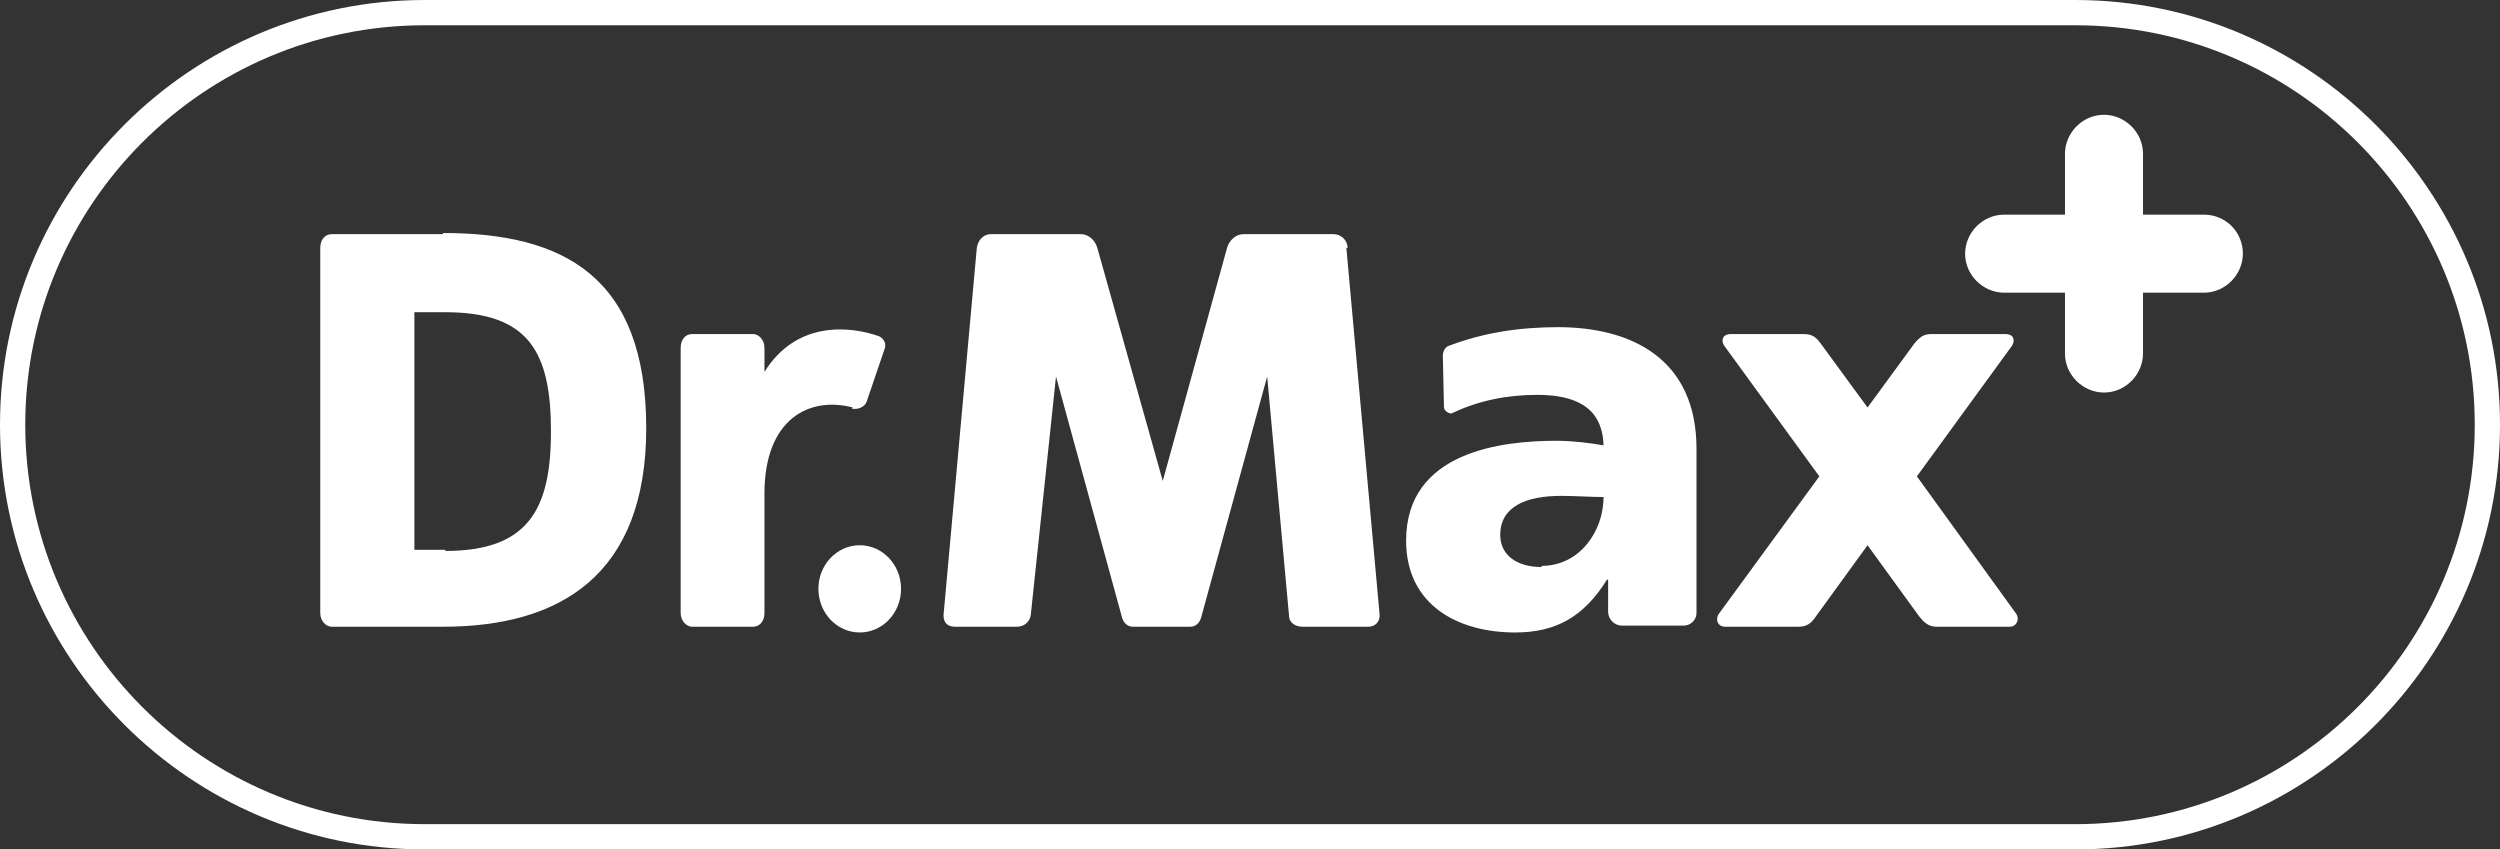
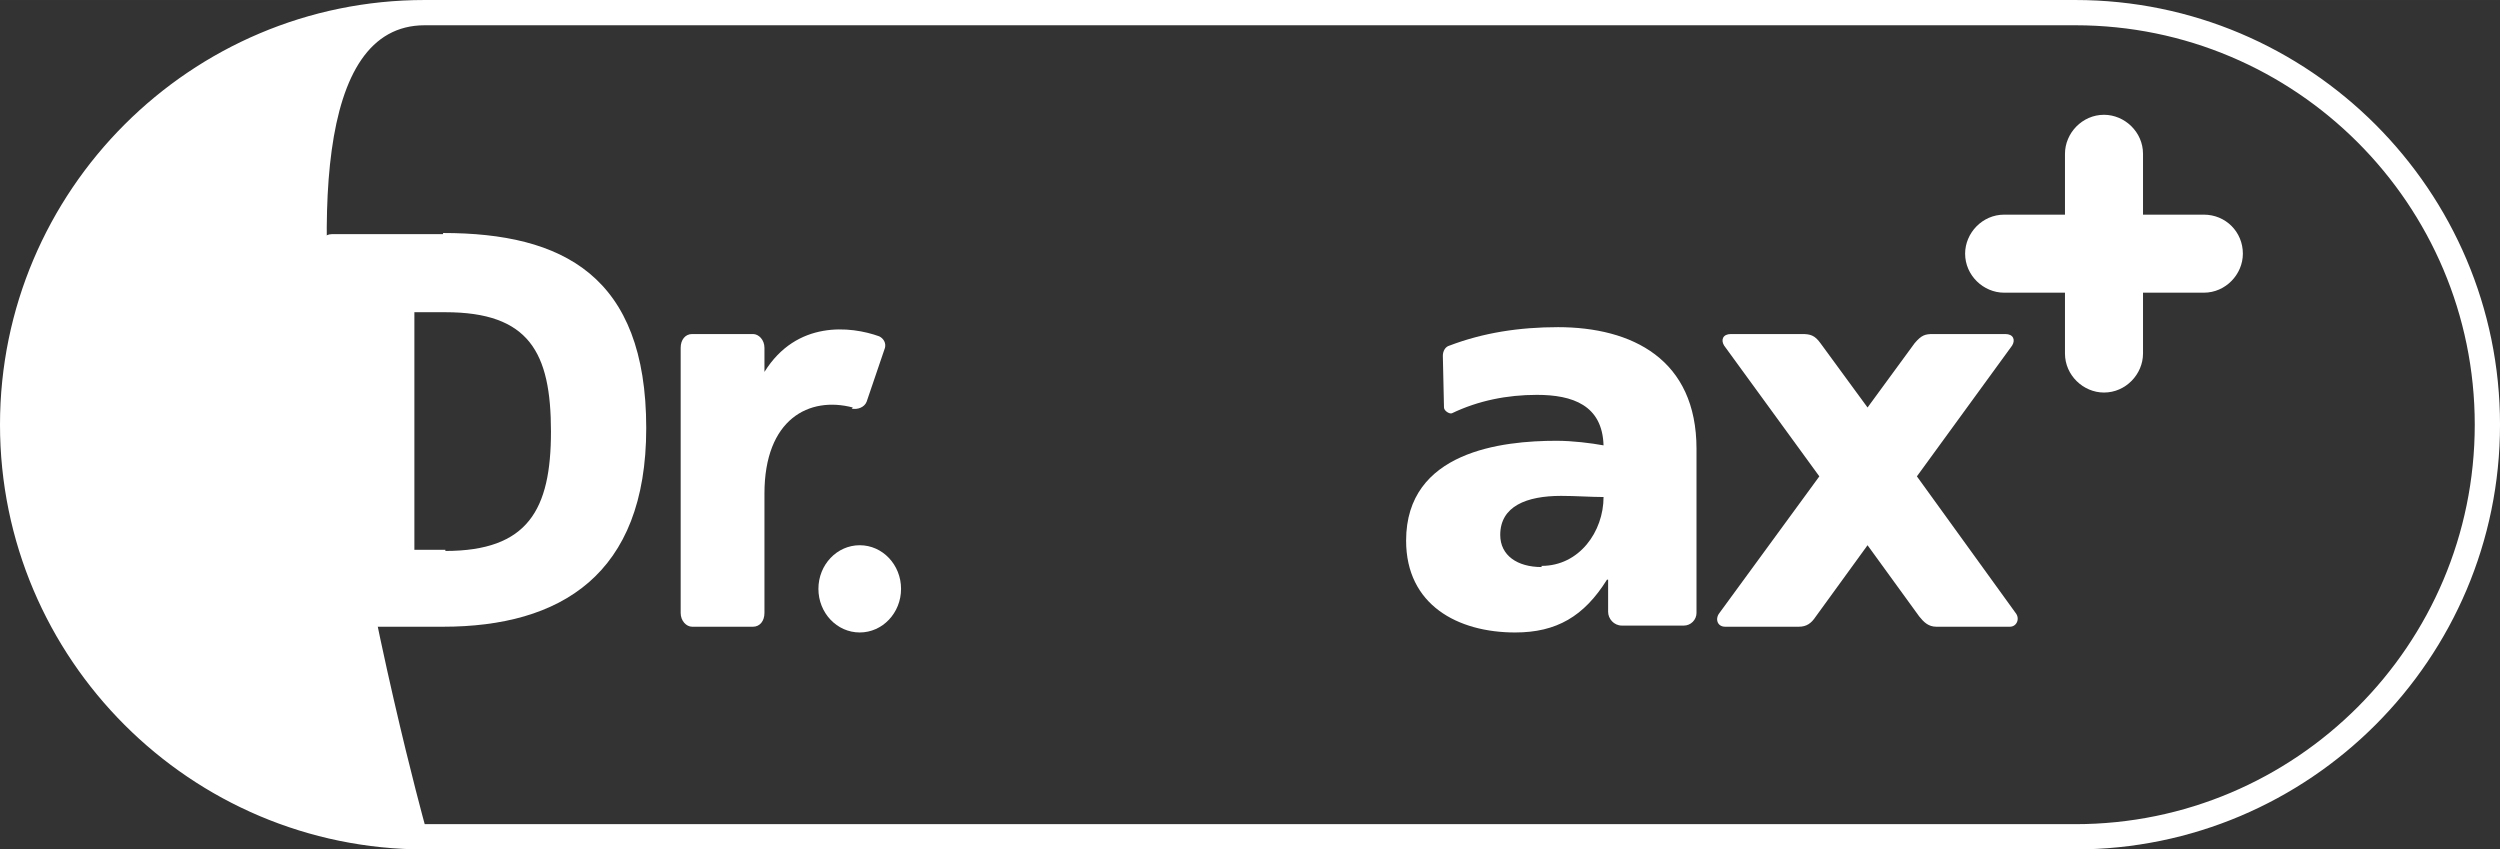
<svg xmlns="http://www.w3.org/2000/svg" id="uuid-4b588af6-33ba-4667-8e4b-7b56b385d6af" data-name="Layer 1" width="85.547mm" height="29.066mm" viewBox="0 0 242.497 82.391">
  <rect x="0" y="0" width="242.497" height="82.391" fill="#333333" stroke="none" />
  <defs>
    <style> .uuid-488963a6-b931-4b07-9149-7f807ab450e9 { fill: #fff; stroke-width: 0px; } </style>
  </defs>
  <g id="uuid-8f907d2a-406b-479b-92c2-75d37a23abc3" data-name="Vrstva_1">
-     <path class="uuid-488963a6-b931-4b07-9149-7f807ab450e9" d="m201.301,0H41.196C18.482,0,0,18.482,0,41.196s18.482,41.196,41.196,41.196h160.106c22.713,0,41.196-18.482,41.196-41.196S224.014,0,201.301,0ZM41.196,79.942c-21.377,0-38.746-17.369-38.746-38.746S19.818,2.45,41.196,2.45h160.106c21.377,0,38.746,17.369,38.746,38.746s-17.369,38.746-38.746,38.746H41.196Z" />
+     <path class="uuid-488963a6-b931-4b07-9149-7f807ab450e9" d="m201.301,0H41.196C18.482,0,0,18.482,0,41.196s18.482,41.196,41.196,41.196h160.106c22.713,0,41.196-18.482,41.196-41.196S224.014,0,201.301,0ZM41.196,79.942S19.818,2.45,41.196,2.45h160.106c21.377,0,38.746,17.369,38.746,38.746s-17.369,38.746-38.746,38.746H41.196Z" />
    <path class="uuid-488963a6-b931-4b07-9149-7f807ab450e9" d="m213.771,20.82h-5.901v-5.901c0-2.115-1.781-3.785-3.785-3.785-2.115,0-3.785,1.781-3.785,3.785v5.901h-5.901c-2.115,0-3.785,1.781-3.785,3.785,0,2.115,1.781,3.785,3.785,3.785h5.901v5.901c0,2.115,1.781,3.785,3.785,3.785,2.115,0,3.785-1.781,3.785-3.785v-5.901h5.901c2.115,0,3.785-1.781,3.785-3.785,0-2.115-1.67-3.785-3.785-3.785Z" />
    <path class="uuid-488963a6-b931-4b07-9149-7f807ab450e9" d="m42.977,22.713h-10.8c-.668,0-1.113.557-1.113,1.336v35.406c0,.779.557,1.336,1.113,1.336h10.8c11.357,0,19.707-5.01,19.707-19.262,0-14.808-8.128-18.928-19.707-18.928v.111Zm.223,30.618h-3.006v-23.047h3.006c8.128,0,10.243,3.897,10.243,11.579,0,7.571-2.227,11.579-10.243,11.579v-.111Z" />
    <path class="uuid-488963a6-b931-4b07-9149-7f807ab450e9" d="m82.614,39.637c.557.111,1.225-.111,1.447-.668l1.781-5.233c.111-.445-.111-.891-.557-1.113-2.784-1.002-8.016-1.559-11.134,3.451v-2.338c0-.779-.557-1.336-1.113-1.336h-5.901c-.668,0-1.113.557-1.113,1.336v25.719c0,.779.557,1.336,1.113,1.336h5.901c.668,0,1.113-.557,1.113-1.336v-11.579c0-7.237,4.342-9.464,8.573-8.35l-.111.111Z" />
-     <path class="uuid-488963a6-b931-4b07-9149-7f807ab450e9" d="m130.712,24.049c0-.779-.668-1.336-1.336-1.336h-8.796c-.668,0-1.336.557-1.559,1.336l-6.235,22.602-6.346-22.602c-.223-.779-.891-1.336-1.559-1.336h-8.796c-.668,0-1.225.557-1.336,1.336l-3.229,35.629c0,.779.445,1.113,1.113,1.113h6.012c.668,0,1.225-.445,1.336-1.113l2.45-23.159,6.346,23.159c.111.557.445,1.113,1.113,1.113h5.567c.668,0,1.002-.557,1.113-1.113l6.346-23.159,2.115,23.159c0,.779.668,1.113,1.336,1.113h6.346c.668,0,1.113-.445,1.113-1.113l-3.229-35.629h.111Z" />
    <ellipse class="uuid-488963a6-b931-4b07-9149-7f807ab450e9" cx="83.393" cy="57.117" rx="4.008" ry="4.231" />
    <path class="uuid-488963a6-b931-4b07-9149-7f807ab450e9" d="m185.936,46.206l9.241-12.693c.334-.557.111-1.113-.668-1.113h-7.014c-.779,0-1.113.111-1.781.891l-4.565,6.235-4.565-6.235c-.557-.779-1.002-.891-1.781-.891h-6.903c-.779,0-1.002.557-.668,1.113l9.241,12.693-9.687,13.249c-.445.557-.223,1.336.557,1.336h7.126c.779,0,1.225-.334,1.67-1.002l5.01-6.903,5.01,6.903c.445.557.891,1.002,1.67,1.002h7.126c.668,0,1.002-.779.557-1.336l-9.575-13.249Z" />
    <path class="uuid-488963a6-b931-4b07-9149-7f807ab450e9" d="m151.199,31.732c-3.897,0-7.348.557-10.577,1.781-.445.111-.668.557-.668,1.002l.111,5.01c0,.334.557.668.779.557,2.561-1.225,5.344-1.781,8.239-1.781,3.451,0,6.346,1.002,6.458,4.899-1.225-.223-3.006-.445-4.565-.445-5.233,0-14.585,1.002-14.585,9.687,0,6.235,5.01,8.907,10.577,8.907,4.008,0,6.68-1.559,8.907-5.122h.111v3.118c0,.668.557,1.336,1.336,1.336h6.012c.668,0,1.225-.557,1.225-1.225v-15.921c0-8.684-6.235-11.802-13.472-11.802h.111Zm-1.67,23.27c-2.338,0-4.008-1.113-4.008-3.118,0-2.784,2.561-3.785,5.901-3.785,1.447,0,2.895.111,4.12.111,0,3.34-2.338,6.68-6.012,6.68v.111Z" />
  </g>
</svg>